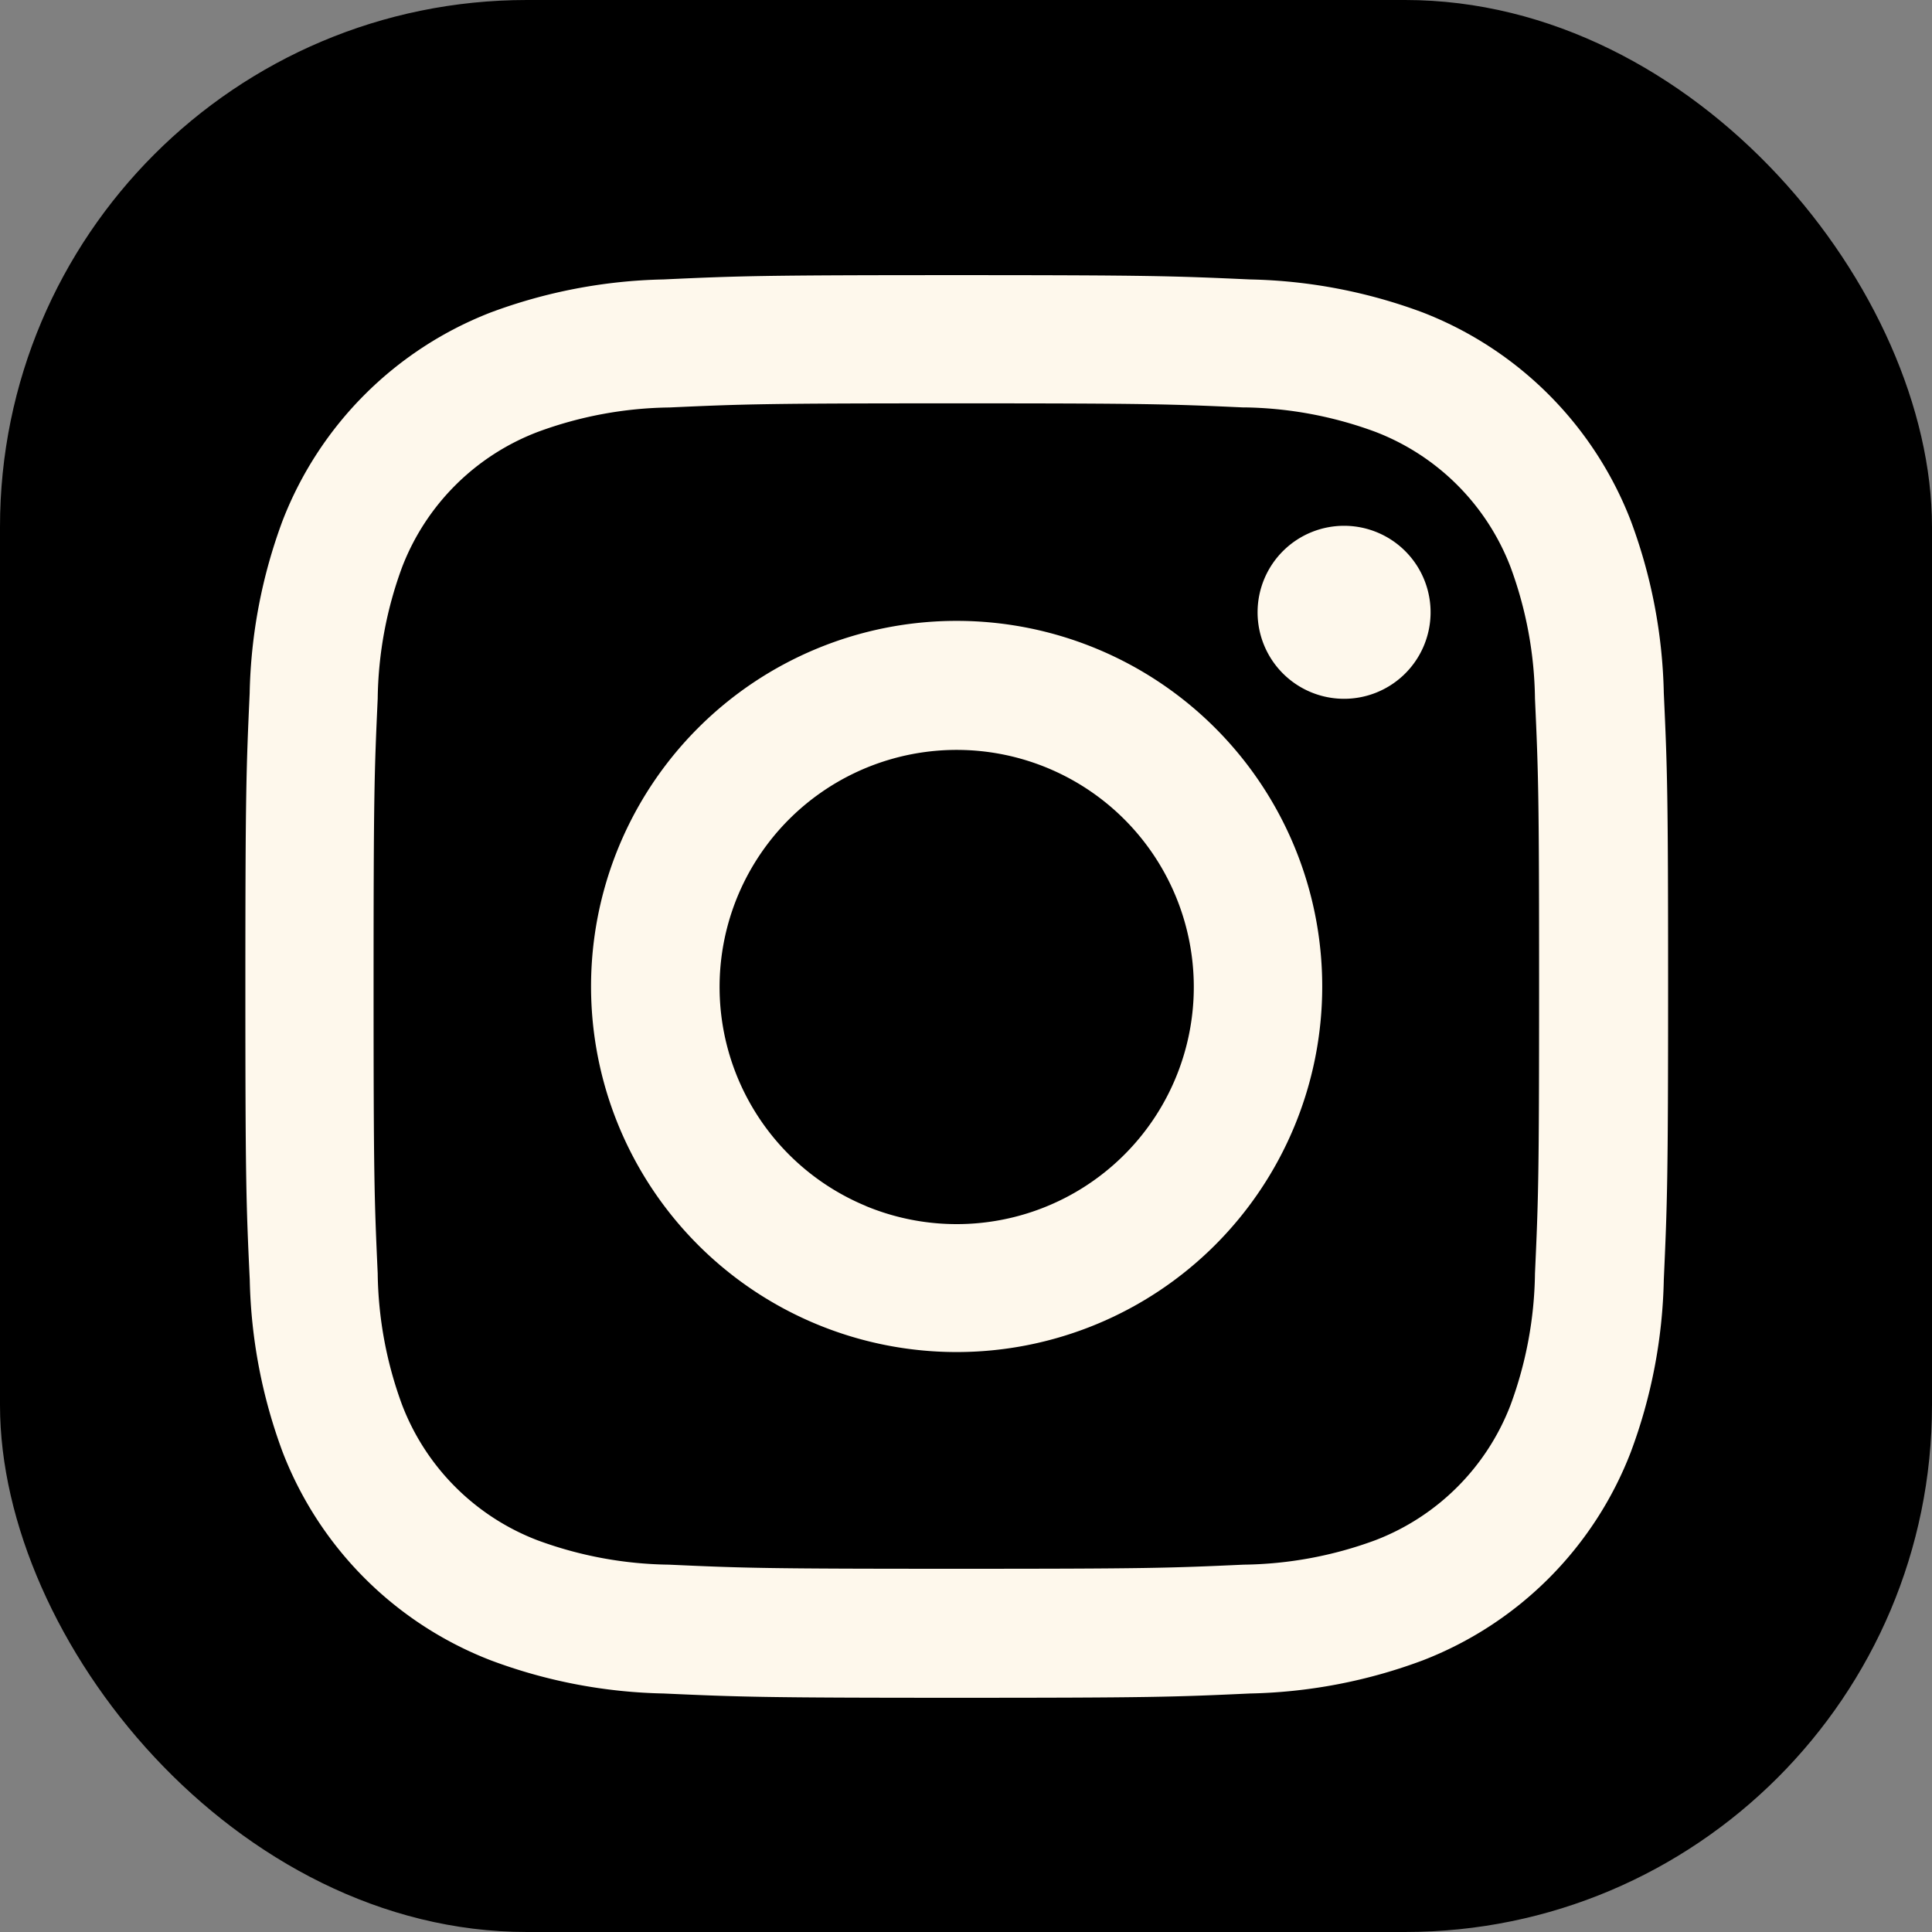
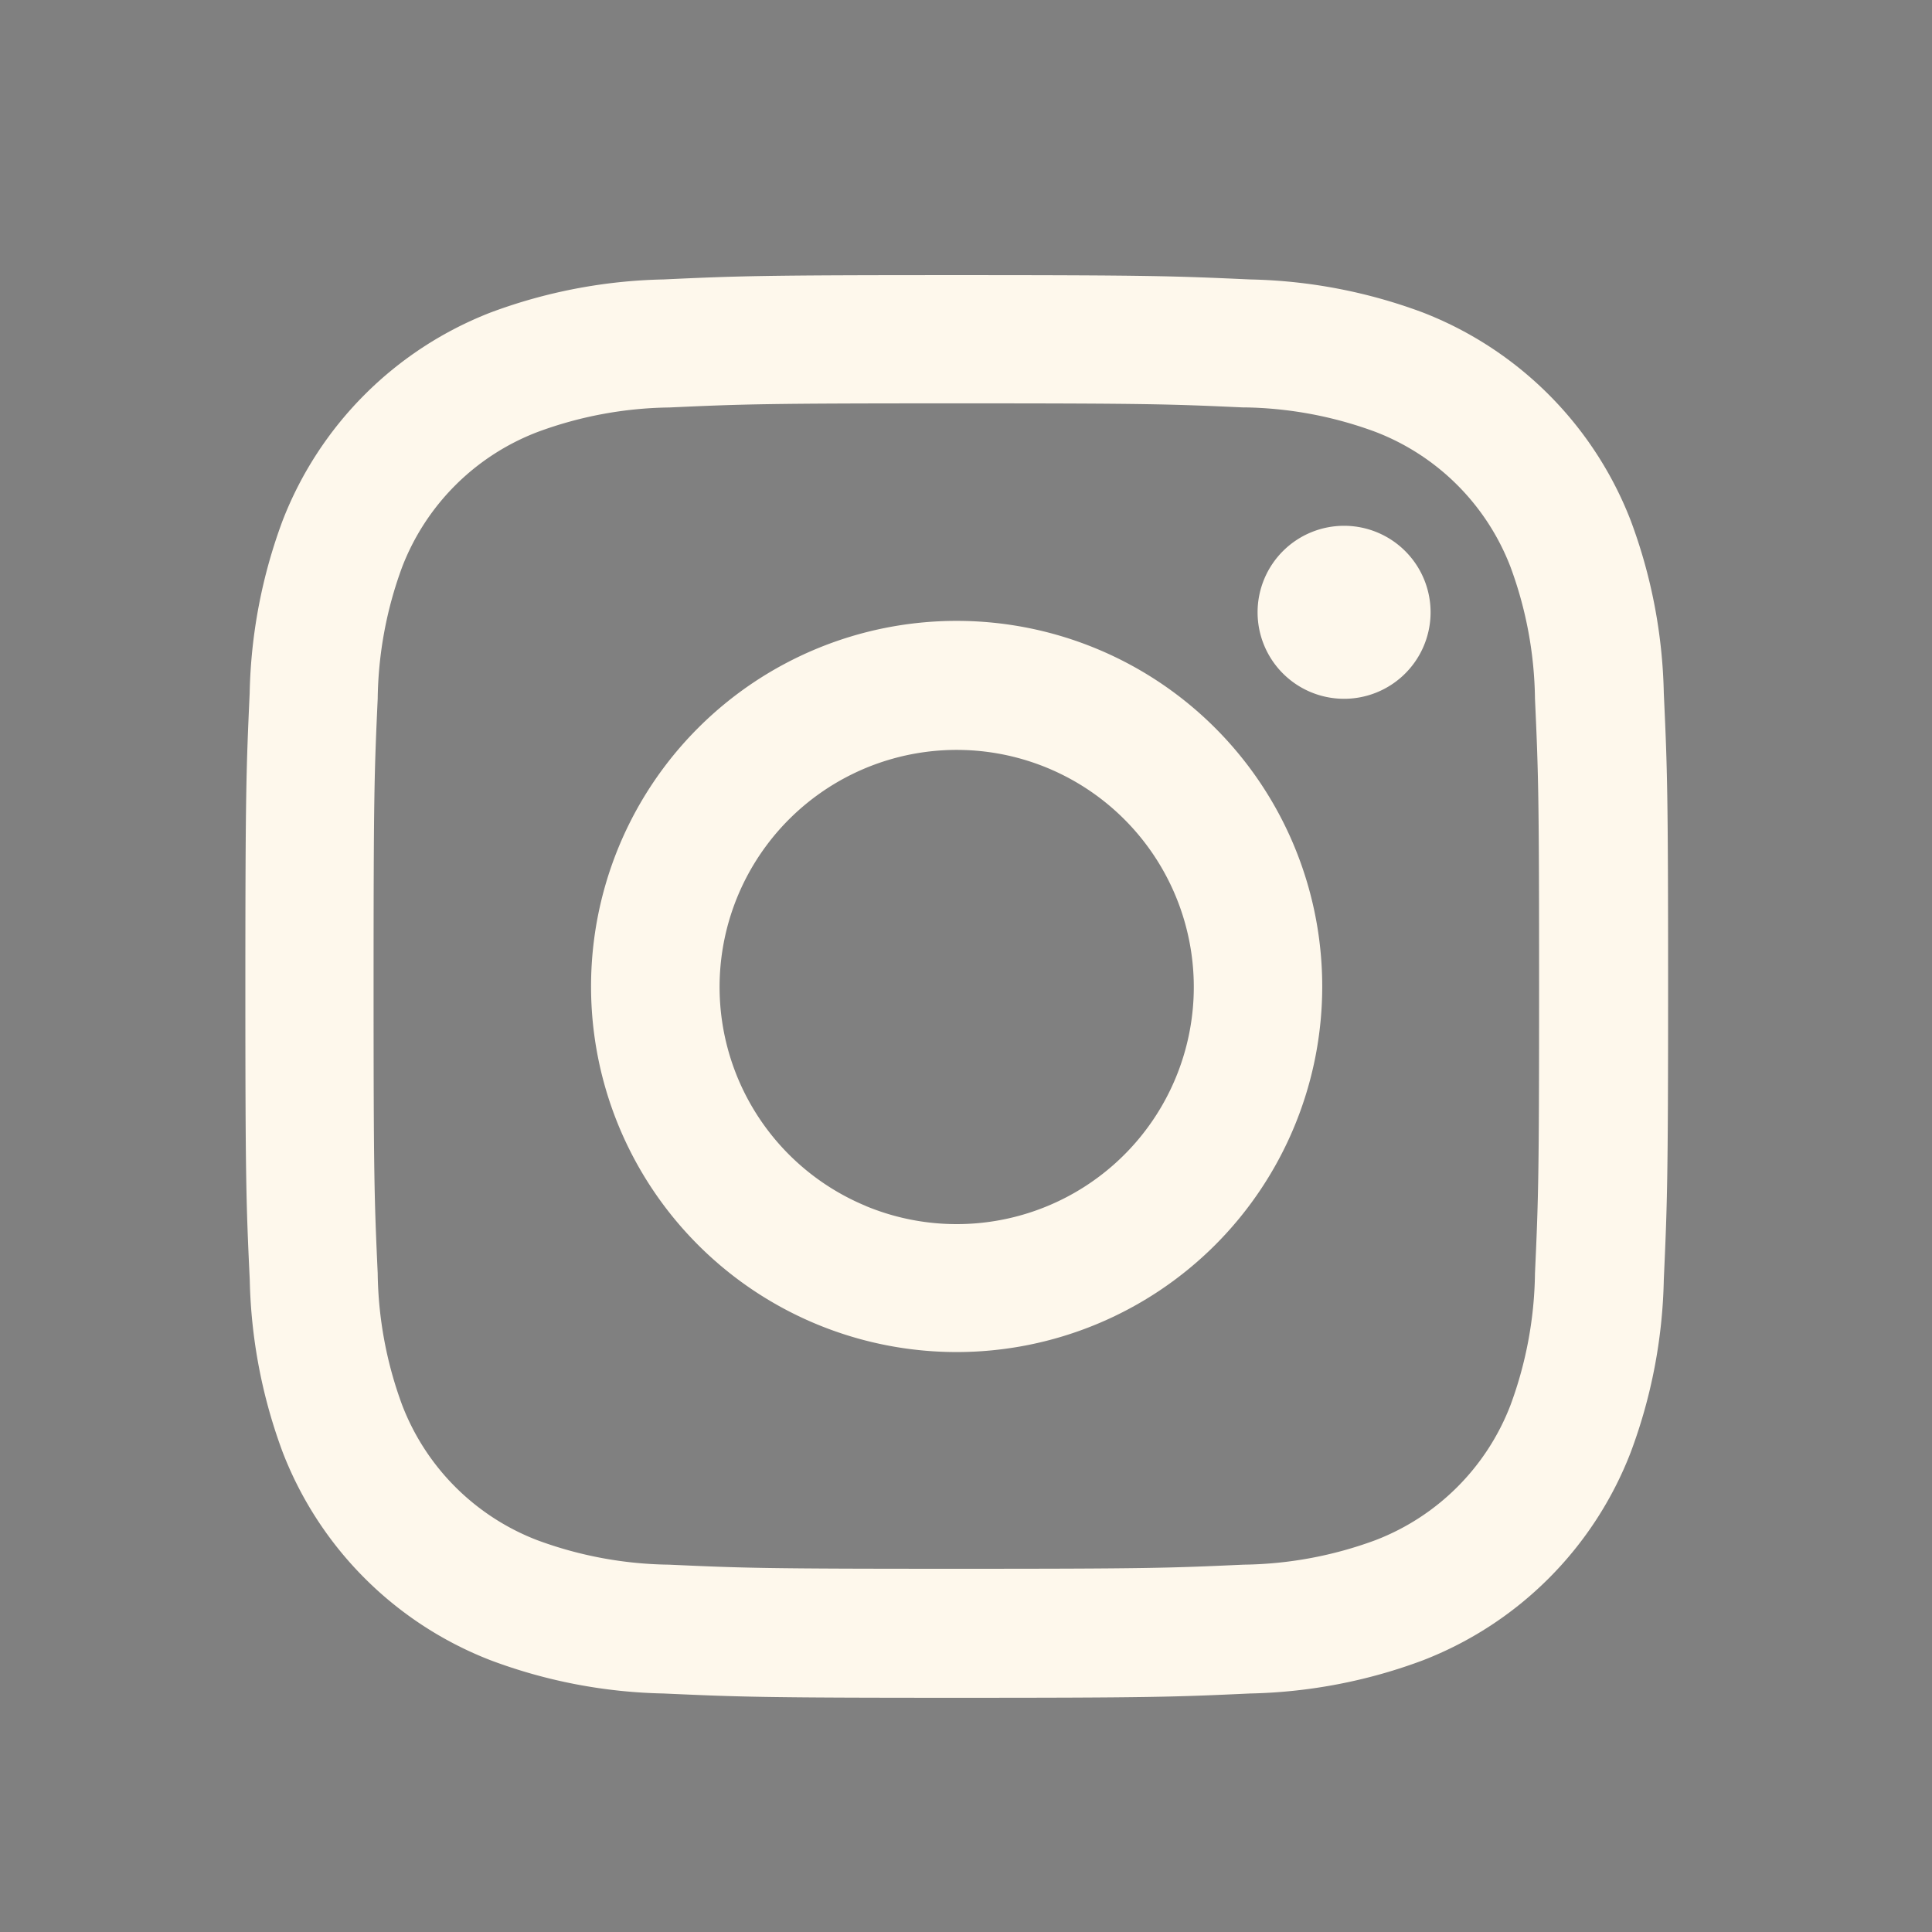
<svg xmlns="http://www.w3.org/2000/svg" width="22" height="22" viewBox="0 0 22 22">
  <rect x="0" y="0" width="22" height="22" fill="#808080" stroke="none" />
  <g id="Group_139" data-name="Group 139" transform="translate(-0.001 0.338)">
-     <rect id="Rectangle_56" data-name="Rectangle 56" width="22" height="22" rx="6" transform="translate(0.001 -0.338)" />
    <path id="Icon_akar-instagram-fill" data-name="Icon akar-instagram-fill" d="M6.261,1.549C7.124,1.509,7.4,1.5,9.6,1.5s2.476.01,3.339.049a5.961,5.961,0,0,1,1.968.376,4.146,4.146,0,0,1,2.368,2.369,5.957,5.957,0,0,1,.377,1.966c.04.865.049,1.141.049,3.34s-.01,2.476-.049,3.339a5.938,5.938,0,0,1-.377,1.966,4.135,4.135,0,0,1-2.368,2.369,5.957,5.957,0,0,1-1.966.377c-.864.04-1.14.049-3.34.049s-2.476-.01-3.339-.049a5.938,5.938,0,0,1-1.966-.377,4.139,4.139,0,0,1-2.37-2.368,5.978,5.978,0,0,1-.376-1.966C1.509,12.075,1.5,11.8,1.5,9.6s.01-2.476.049-3.339a5.961,5.961,0,0,1,.376-1.968A4.15,4.15,0,0,1,4.294,1.925,5.978,5.978,0,0,1,6.26,1.549Zm6.613,1.458c-.854-.039-1.11-.047-3.273-.047s-2.419.008-3.273.047a4.477,4.477,0,0,0-1.5.279A2.675,2.675,0,0,0,3.286,4.822a4.477,4.477,0,0,0-.279,1.5c-.039.854-.047,1.11-.047,3.273s.008,2.419.047,3.273a4.477,4.477,0,0,0,.279,1.5,2.675,2.675,0,0,0,1.537,1.537,4.477,4.477,0,0,0,1.5.279c.854.039,1.11.047,3.273.047s2.419-.008,3.273-.047a4.477,4.477,0,0,0,1.5-.279,2.675,2.675,0,0,0,1.537-1.537,4.477,4.477,0,0,0,.279-1.5c.039-.854.047-1.11.047-3.273s-.008-2.419-.047-3.273a4.477,4.477,0,0,0-.279-1.5,2.675,2.675,0,0,0-1.537-1.537,4.477,4.477,0,0,0-1.5-.279ZM8.565,12.1A2.7,2.7,0,1,0,6.9,9.6a2.7,2.7,0,0,0,1.667,2.5ZM6.656,6.656a4.163,4.163,0,1,1,0,5.888,4.163,4.163,0,0,1,0-5.888Zm8.031-.6a.985.985,0,1,0-1.372-.02.985.985,0,0,0,1.372.02Z" transform="translate(1.295 1.295)" fill="#fef8ec" />
  </g>
</svg>